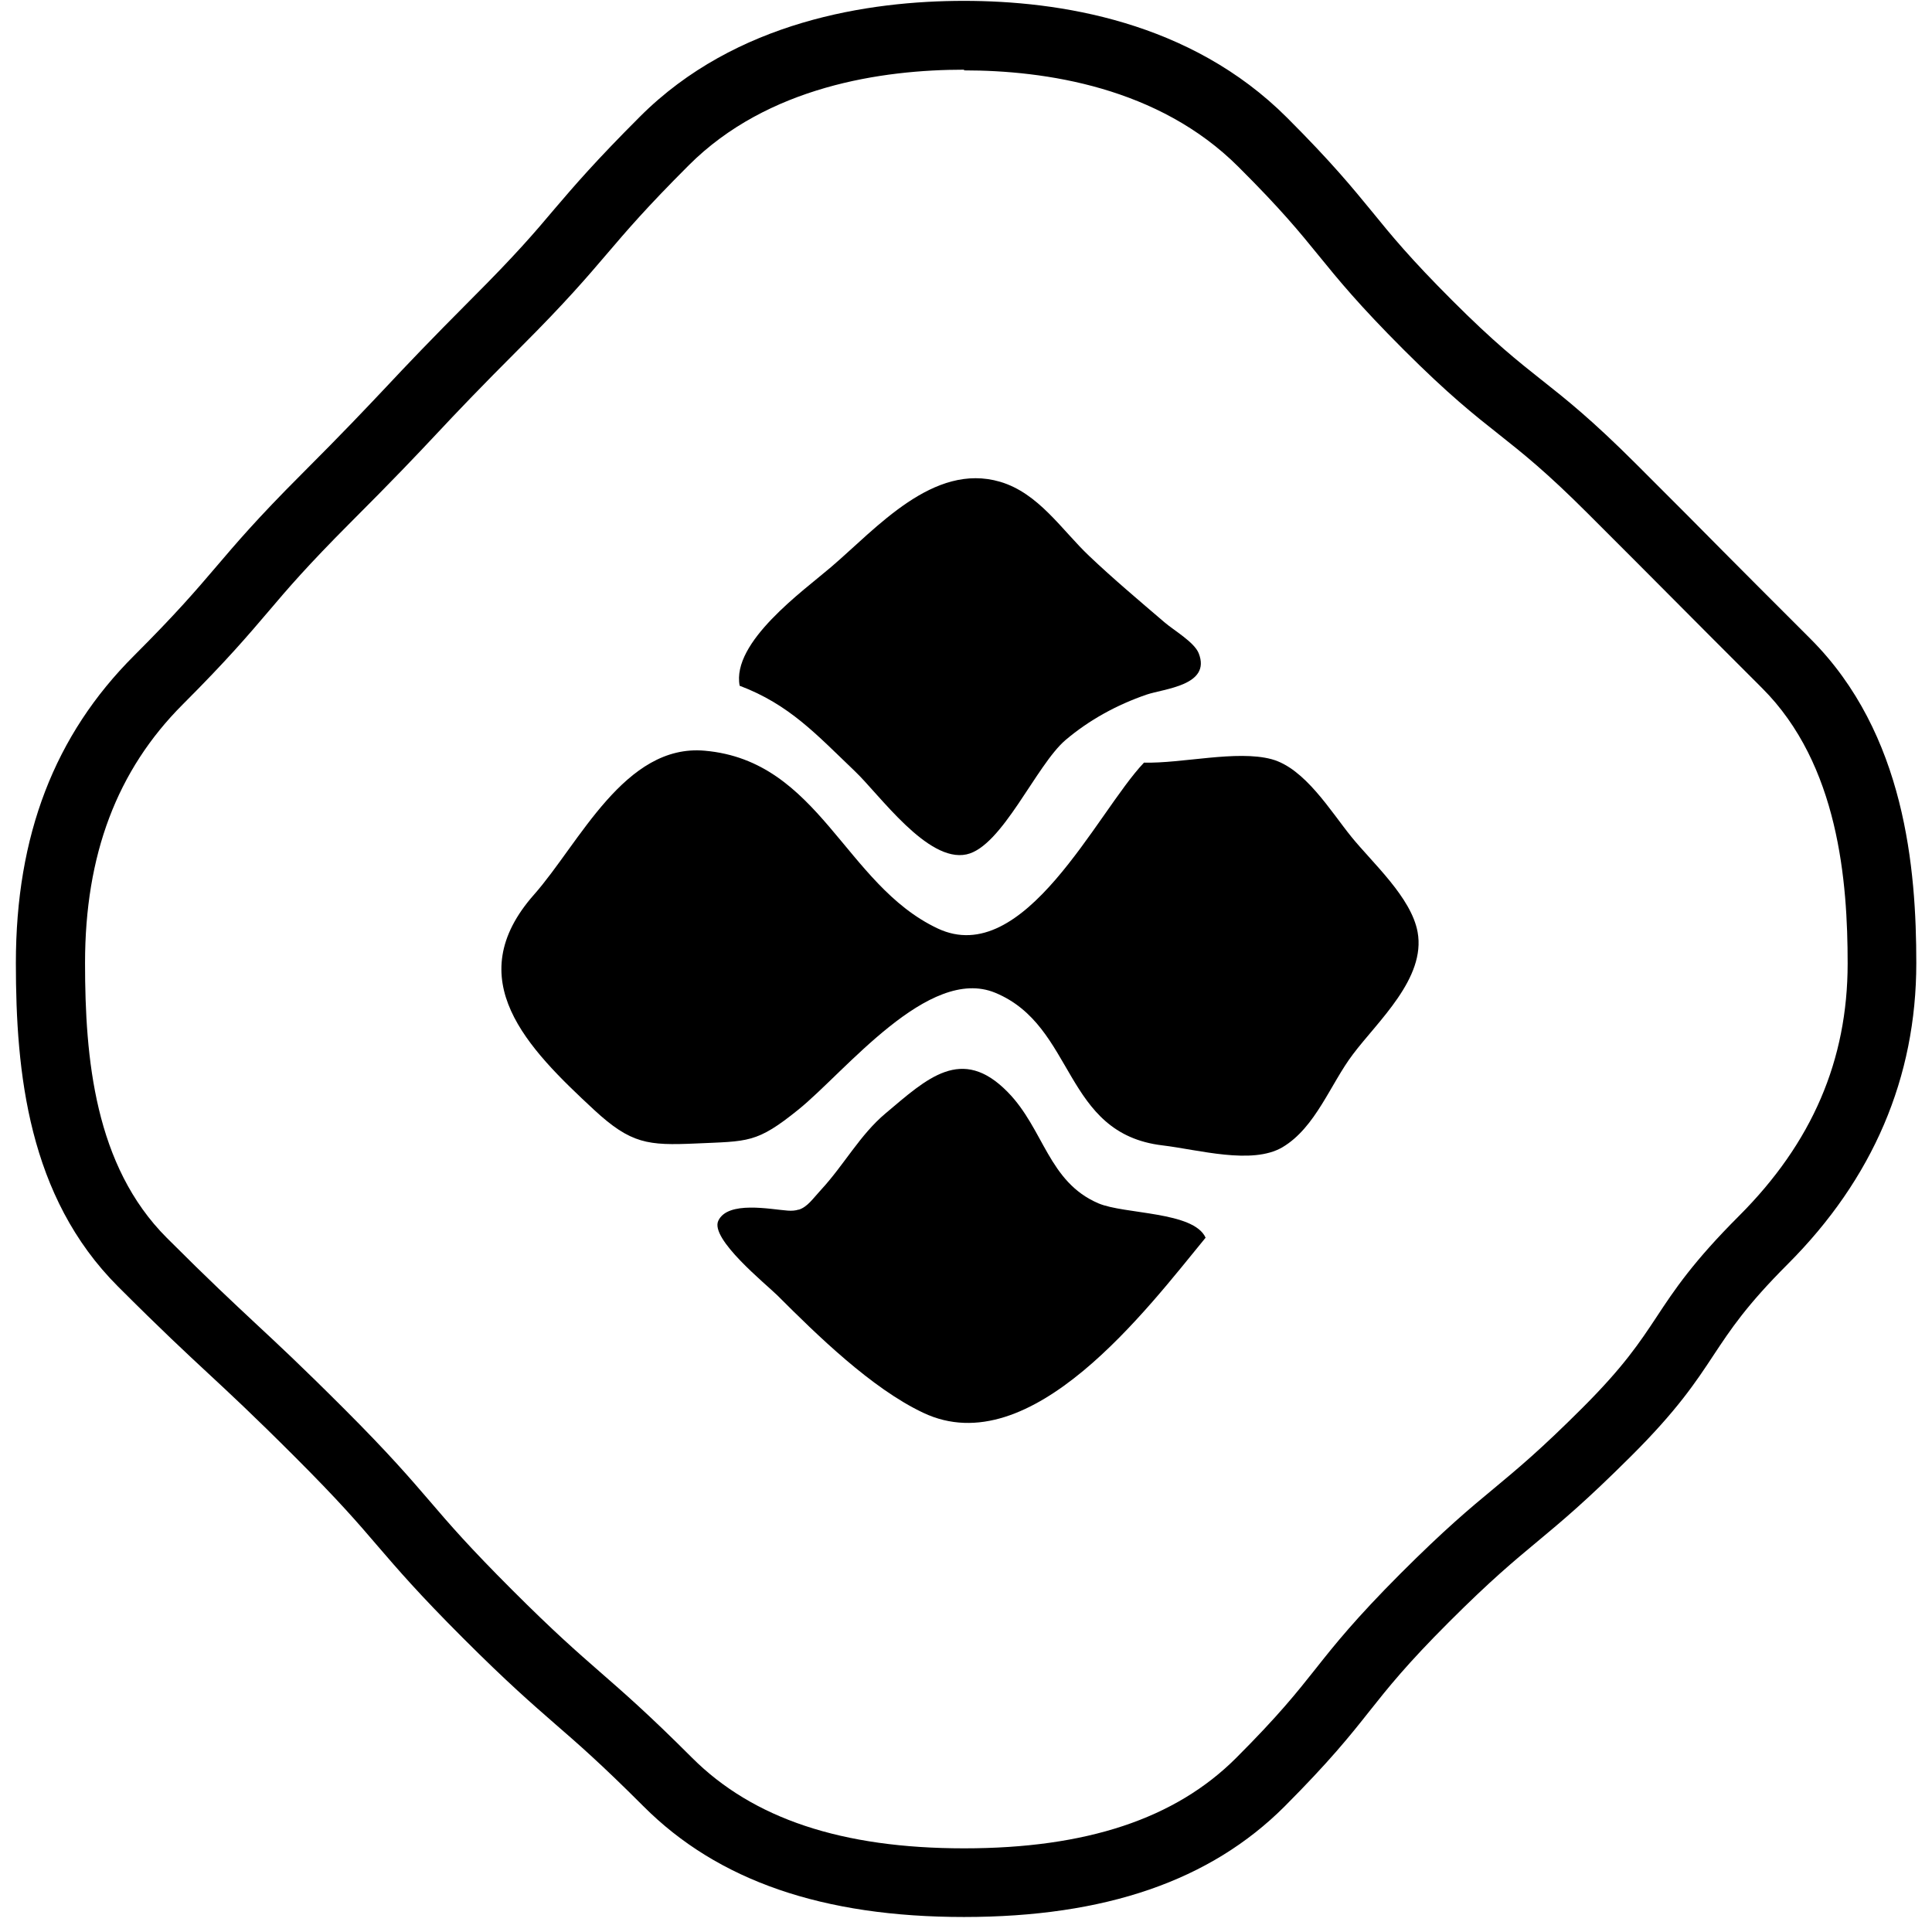
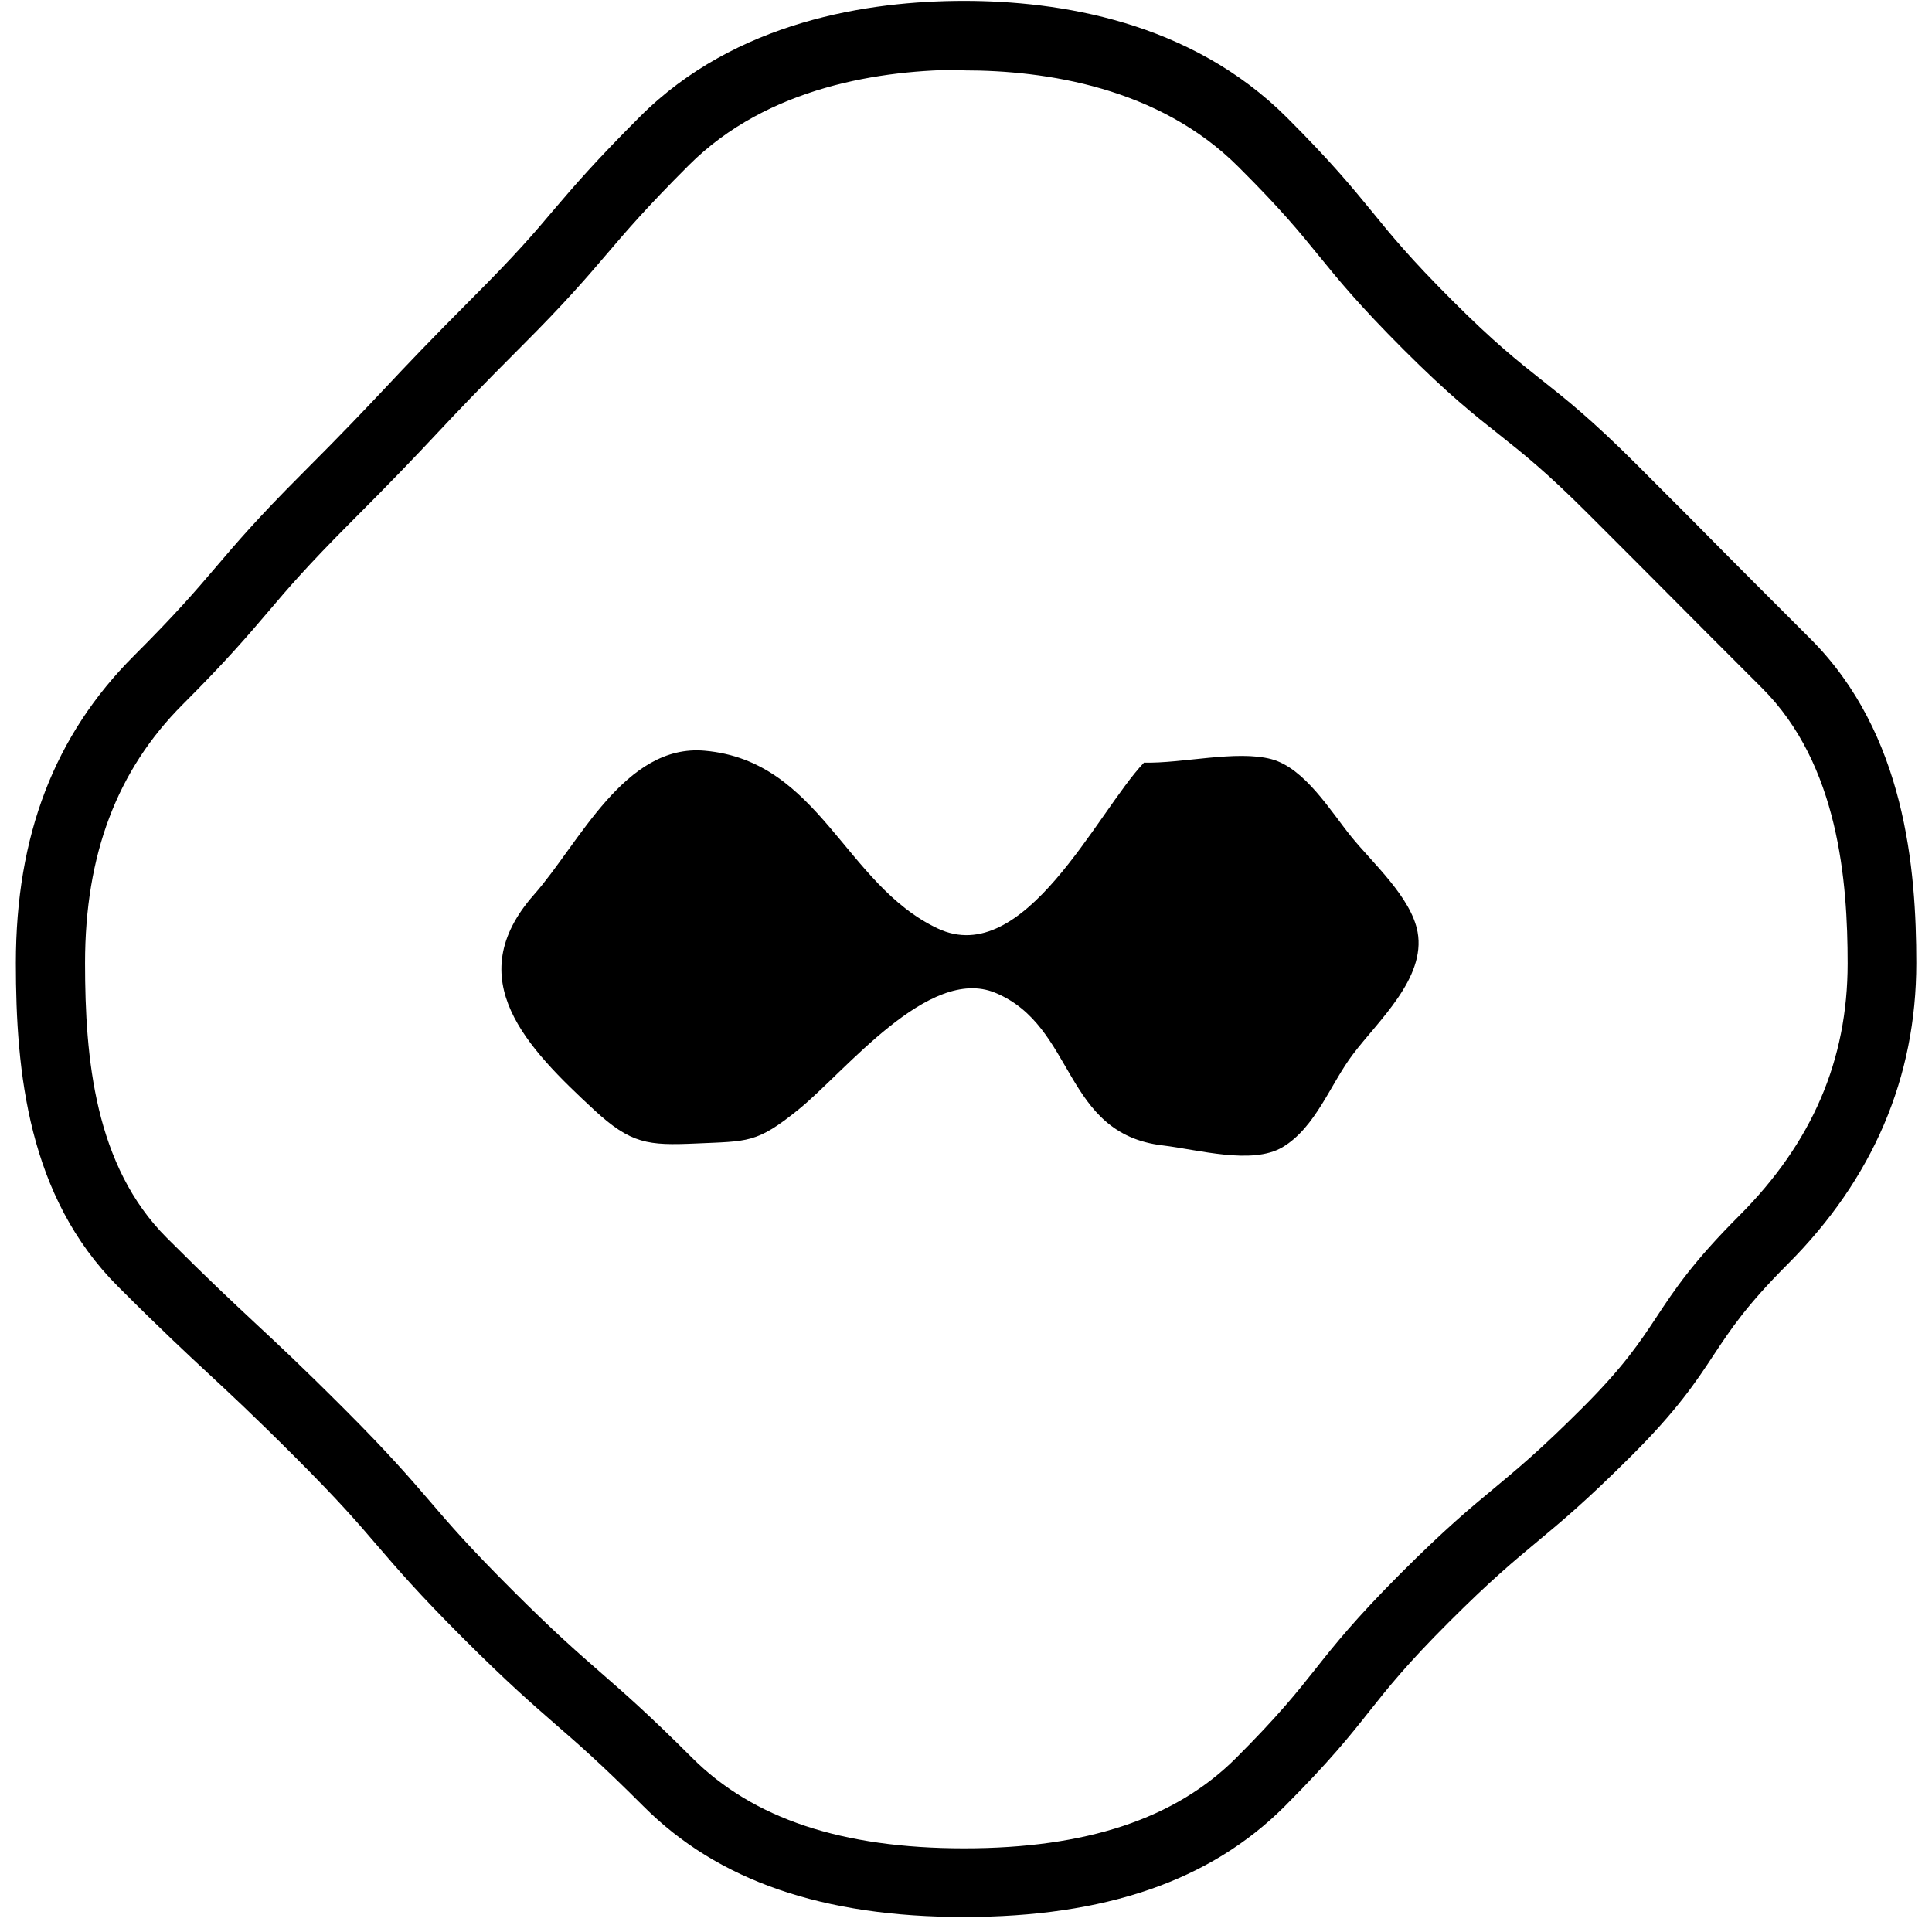
<svg xmlns="http://www.w3.org/2000/svg" width="112" height="112" viewBox="0 0 112 112" fill="none">
  <path d="M55.89 111.13C47.7 111.13 41.61 109.03 37.3 104.71C34.83 102.24 33.54 101.12 32.18 99.94C30.83 98.76 29.43 97.55 26.85 94.97C24.27 92.39 23.06 90.98 21.89 89.62C20.72 88.25 19.6 86.96 17.13 84.49C14.63 81.99 13.31 80.77 12.04 79.59C10.74 78.38 9.39 77.13 6.84 74.58C1.63 69.37 0.92 62.17 0.92 55.83C0.92 48.44 3.16 42.61 7.77 38.01C10.24 35.54 11.34 34.25 12.51 32.88C13.68 31.51 14.88 30.09 17.46 27.51C19.96 25.01 21.2 23.69 22.39 22.43C23.6 21.14 24.86 19.81 27.4 17.26C29.87 14.79 30.98 13.5 32.14 12.12C33.31 10.75 34.52 9.34 37.1 6.76C42.65 1.21 50.38 0.05 55.88 0.05C61.38 0.05 69.01 1.22 74.61 6.82C77.21 9.42 78.39 10.87 79.54 12.27C80.67 13.66 81.74 14.97 84.19 17.42C86.63 19.86 87.96 20.91 89.36 22.02C90.79 23.15 92.27 24.32 94.88 26.93C97.49 29.54 98.65 30.7 99.89 31.96C101.16 33.24 102.42 34.5 104.96 37.04C110.46 42.54 111.09 50.4 111.09 55.83C111.09 62.46 108.58 68.34 103.63 73.29C101.25 75.67 100.33 77.06 99.35 78.54C98.31 80.12 97.23 81.75 94.56 84.41C91.89 87.07 90.53 88.19 89.14 89.35C87.76 90.5 86.45 91.58 83.99 94.04C81.55 96.48 80.49 97.81 79.38 99.21C78.25 100.64 77.07 102.11 74.47 104.72C70.16 109.03 64.07 111.13 55.87 111.13H55.89ZM55.89 4.04C51.14 4.04 44.51 5 39.93 9.58C37.46 12.05 36.36 13.34 35.19 14.71C34.02 16.08 32.81 17.5 30.23 20.08C27.73 22.58 26.49 23.89 25.3 25.16C24.09 26.45 22.83 27.78 20.28 30.33C17.82 32.8 16.71 34.09 15.55 35.46C14.38 36.83 13.18 38.25 10.6 40.83C6.78 44.65 4.93 49.55 4.93 55.83C4.93 61.36 5.49 67.58 9.67 71.76C12.17 74.26 13.49 75.48 14.76 76.67C16.06 77.88 17.41 79.13 19.96 81.68C22.54 84.26 23.75 85.67 24.92 87.03C26.09 88.4 27.21 89.69 29.68 92.16C32.15 94.63 33.44 95.75 34.8 96.94C36.15 98.12 37.55 99.33 40.12 101.9C43.65 105.43 48.81 107.15 55.89 107.15C62.97 107.15 68.13 105.44 71.66 101.91C74.1 99.47 75.16 98.14 76.27 96.74C77.4 95.31 78.58 93.84 81.18 91.23C83.77 88.64 85.21 87.44 86.6 86.29C87.98 85.14 89.29 84.06 91.75 81.6C94.13 79.22 95.05 77.83 96.03 76.35C97.07 74.77 98.15 73.15 100.82 70.48C105.05 66.25 107.11 61.46 107.11 55.85C107.11 51.13 106.6 44.33 102.15 39.89C99.6 37.34 98.34 36.08 97.07 34.8C95.82 33.55 94.57 32.28 92.06 29.78C89.62 27.34 88.29 26.29 86.89 25.18C85.46 24.05 83.98 22.88 81.37 20.27C78.76 17.66 77.59 16.22 76.45 14.82C75.32 13.43 74.25 12.12 71.79 9.67C67.17 5.05 60.59 4.08 55.89 4.08V4.04Z" fill="black" />
  <path d="M66.31 44.21C68.51 44.27 71.69 43.47 73.71 44.01C75.64 44.53 77.14 47.03 78.34 48.51C79.58 50.04 81.81 52.02 82.18 54.03C82.67 56.71 79.88 59.19 78.43 61.12C77.13 62.83 76.27 65.37 74.34 66.51C72.58 67.54 69.48 66.65 67.4 66.4C61.6 65.72 62.37 59.48 57.69 57.55C53.83 55.96 49 62.13 46.29 64.32C43.85 66.29 43.39 66.15 40.32 66.29C37.57 66.41 36.58 66.32 34.44 64.34C30.58 60.76 26.62 56.77 30.96 51.86C33.6 48.87 36.22 43.1 40.86 43.52C47.51 44.11 48.96 51.27 54.35 53.82C59.38 56.2 63.59 47.08 66.31 44.22V44.21Z" fill="black" />
-   <path d="M46.3 70.13C46.82 69.96 47.11 69.5 47.6 68.97C48.94 67.52 49.85 65.79 51.34 64.54C53.74 62.52 55.75 60.58 58.42 63.31C60.52 65.45 60.77 68.52 63.68 69.76C65.18 70.4 69.2 70.22 69.89 71.75C66.53 75.84 59.78 84.87 53.52 81.9C50.53 80.49 47.37 77.4 45.06 75.09C44.39 74.43 41.15 71.82 41.64 70.77C42.19 69.59 44.68 70.11 45.66 70.18C45.91 70.2 46.12 70.18 46.3 70.12V70.13Z" fill="black" />
-   <path d="M42.88 39.76C42.39 37.23 46.57 34.25 48.17 32.88C50.82 30.62 54.1 26.79 57.98 27.93C60.21 28.59 61.55 30.72 63.13 32.22C64.54 33.56 66.03 34.81 67.5 36.07C68.03 36.53 69.23 37.22 69.49 37.87C70.23 39.74 67.48 39.92 66.46 40.27C64.75 40.86 63.15 41.73 61.77 42.9C60.06 44.36 58.1 49.08 56.03 49.53C53.77 50.02 50.99 46.07 49.56 44.71C47.32 42.57 45.76 40.84 42.87 39.75L42.88 39.76Z" fill="black" />
</svg>